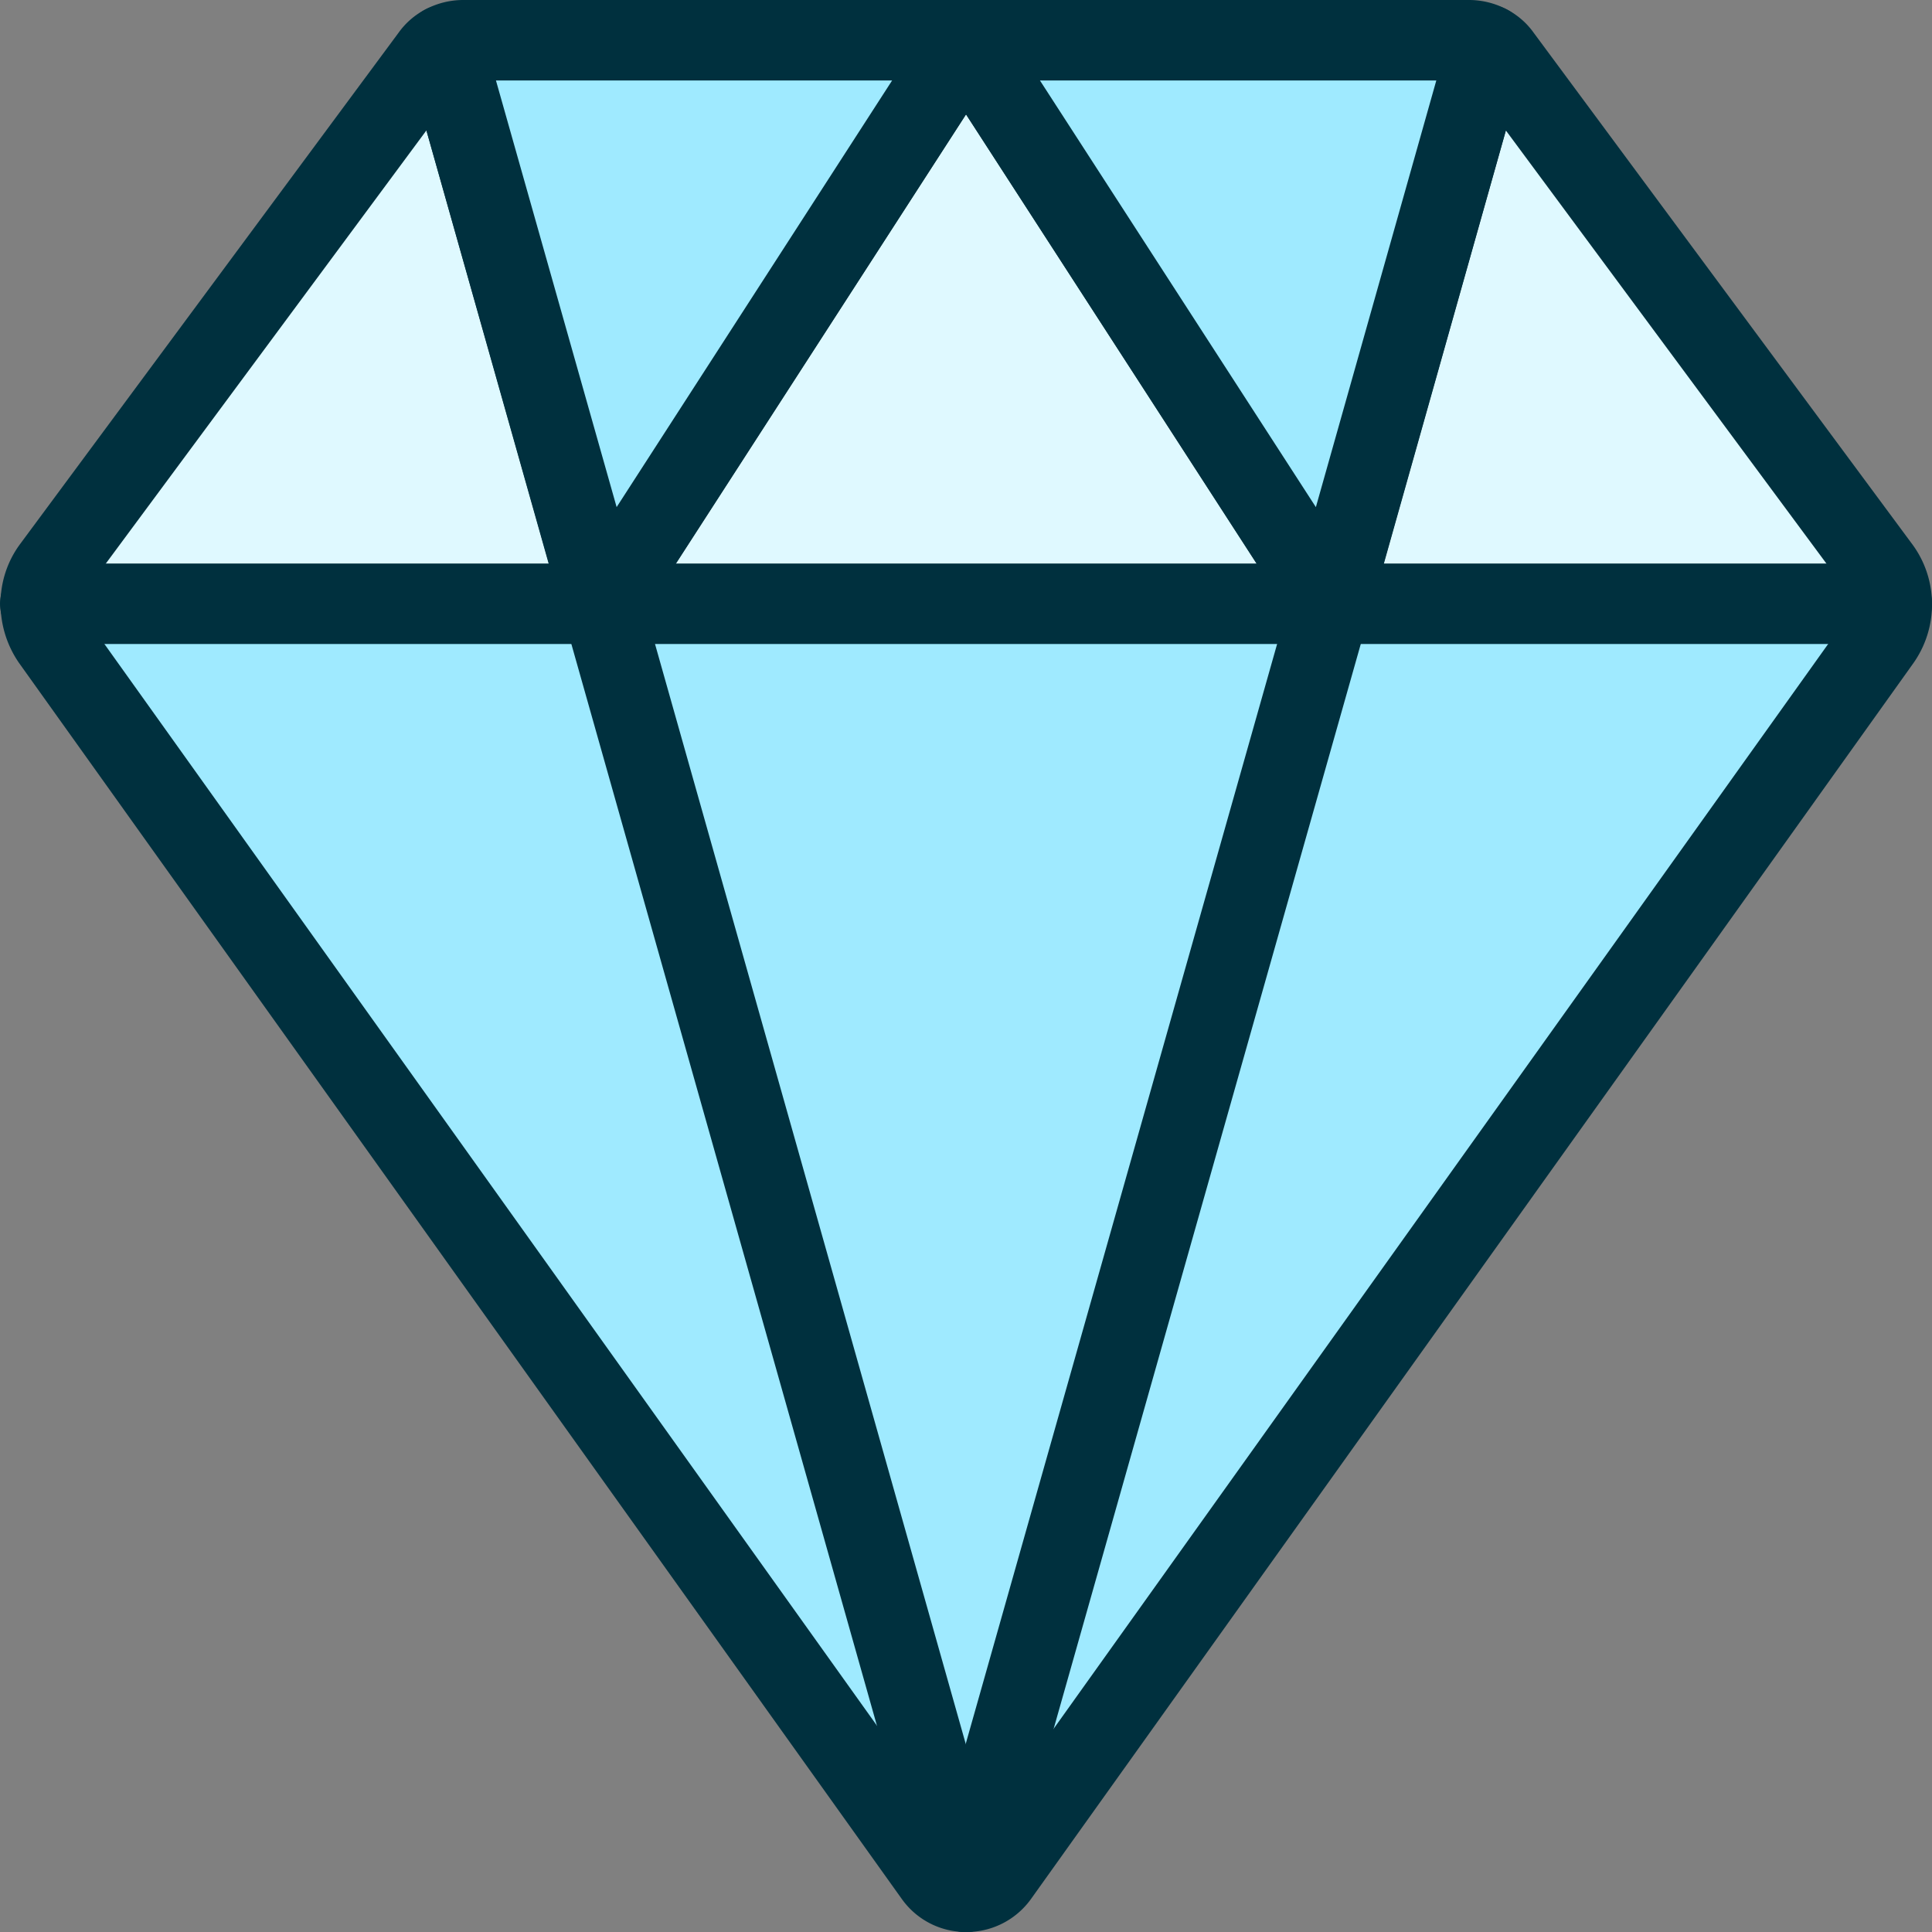
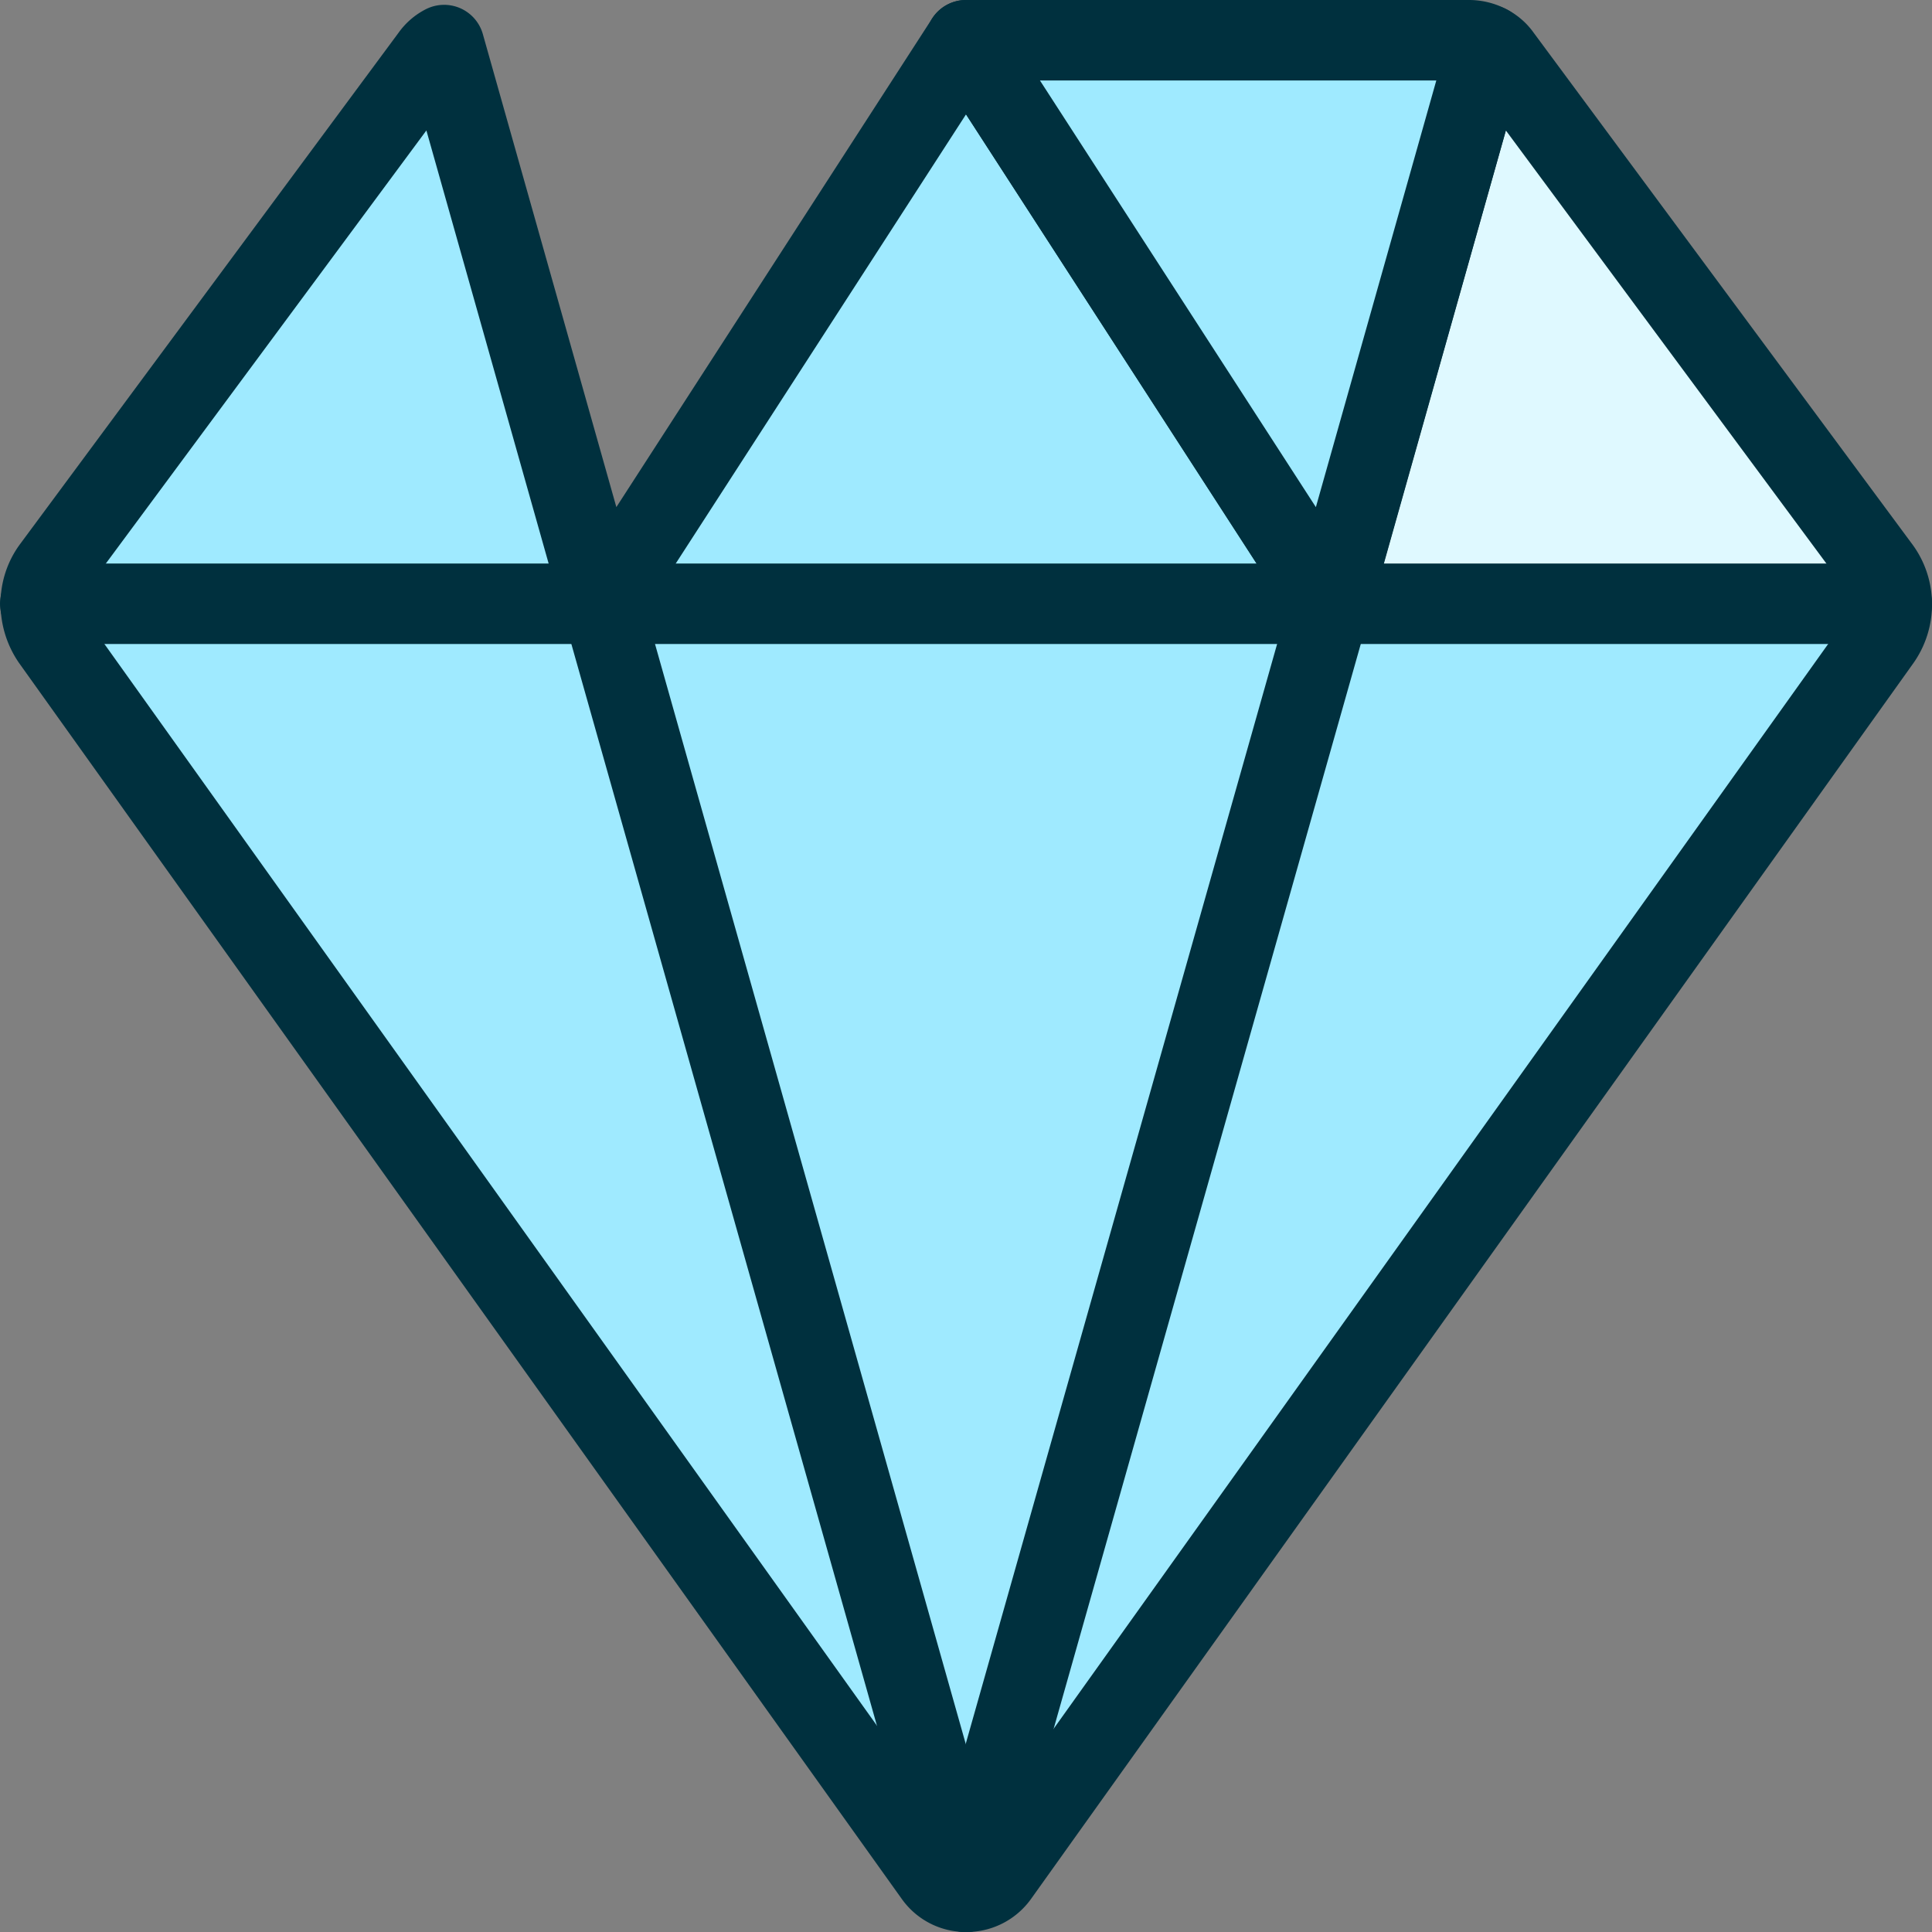
<svg xmlns="http://www.w3.org/2000/svg" viewBox="0 0 24 24" id="Diamond--Streamline-Ultimate">
  <rect x="0" y="0" width="24" height="24" fill="#808080" stroke="none" />
  <desc>Diamond Streamline Icon: https://streamlinehq.com</desc>
  <defs />
  <path d="M23.5 7.5a0.763 0.763 0 0 1 -0.14 0.45L12.4 23.3a0.483 0.483 0 0 1 -0.4 0.2 0.476 0.476 0 0 1 -0.39 -0.2L0.647 7.95a0.791 0.791 0 0 1 -0.14 -0.45 0.737 0.737 0 0 1 0.149 -0.45L5.356 0.7a0.439 0.439 0 0 1 0.161 -0.14L7.476 7.5 12 0.5l4.531 7L18.486 0.56a0.439 0.439 0 0 1 0.161 0.14l4.7 6.35a0.753 0.753 0 0 1 0.153 0.45Z" fill="#9feaff" stroke-width="1" />
-   <path d="M5.357 0.7 0.656 7.05a0.744 0.744 0 0 0 -0.149 0.45h6.97L5.517 0.56a0.428 0.428 0 0 0 -0.16 0.14Z" fill="#dff9ff" stroke-width="1" />
-   <path d="m7.477 7.5 9.05 0 -4.53 -7 -4.52 7z" fill="#dff9ff" stroke-width="1" />
  <path d="M18.647 0.7a0.428 0.428 0 0 0 -0.16 -0.14l-1.96 6.94H23.5a0.754 0.754 0 0 0 -0.151 -0.45Z" fill="#dff9ff" stroke-width="1" />
  <path d="M23.5 7.5a0.763 0.763 0 0 1 -0.14 0.45L12.4 23.3a0.483 0.483 0 0 1 -0.4 0.2 0.476 0.476 0 0 1 -0.39 -0.2L0.647 7.95a0.791 0.791 0 0 1 -0.14 -0.45 0.737 0.737 0 0 1 0.149 -0.45L5.356 0.7a0.439 0.439 0 0 1 0.161 -0.14L7.476 7.5 12 0.5l4.531 7L18.486 0.56a0.439 0.439 0 0 1 0.161 0.14l4.7 6.35a0.753 0.753 0 0 1 0.153 0.45Z" stroke="#00303e" stroke-linecap="round" stroke-linejoin="round" fill="none" stroke-width="1" />
  <path d="M23.5 7.5H0.5" stroke="#00303e" stroke-linecap="round" stroke-linejoin="round" fill="none" stroke-width="1" />
-   <path d="m12 0.5 -4.52 7L5.517 0.56a0.5 0.5 0 0 1 0.24 -0.06Z" stroke="#00303e" stroke-linecap="round" stroke-linejoin="round" fill="#9feaff" stroke-width="1" />
  <path d="m11.996 23.5 -4.52 -16" stroke="#00303e" stroke-linecap="round" stroke-linejoin="round" fill="none" stroke-width="1" />
  <path d="M18.486 0.56 16.527 7.5 12 0.5h6.25a0.5 0.5 0 0 1 0.236 0.06Z" stroke="#00303e" stroke-linecap="round" stroke-linejoin="round" fill="#9feaff" stroke-width="1" />
  <path d="m16.526 7.5 -4.53 16" stroke="#00303e" stroke-linecap="round" stroke-linejoin="round" fill="none" stroke-width="1" />
</svg>